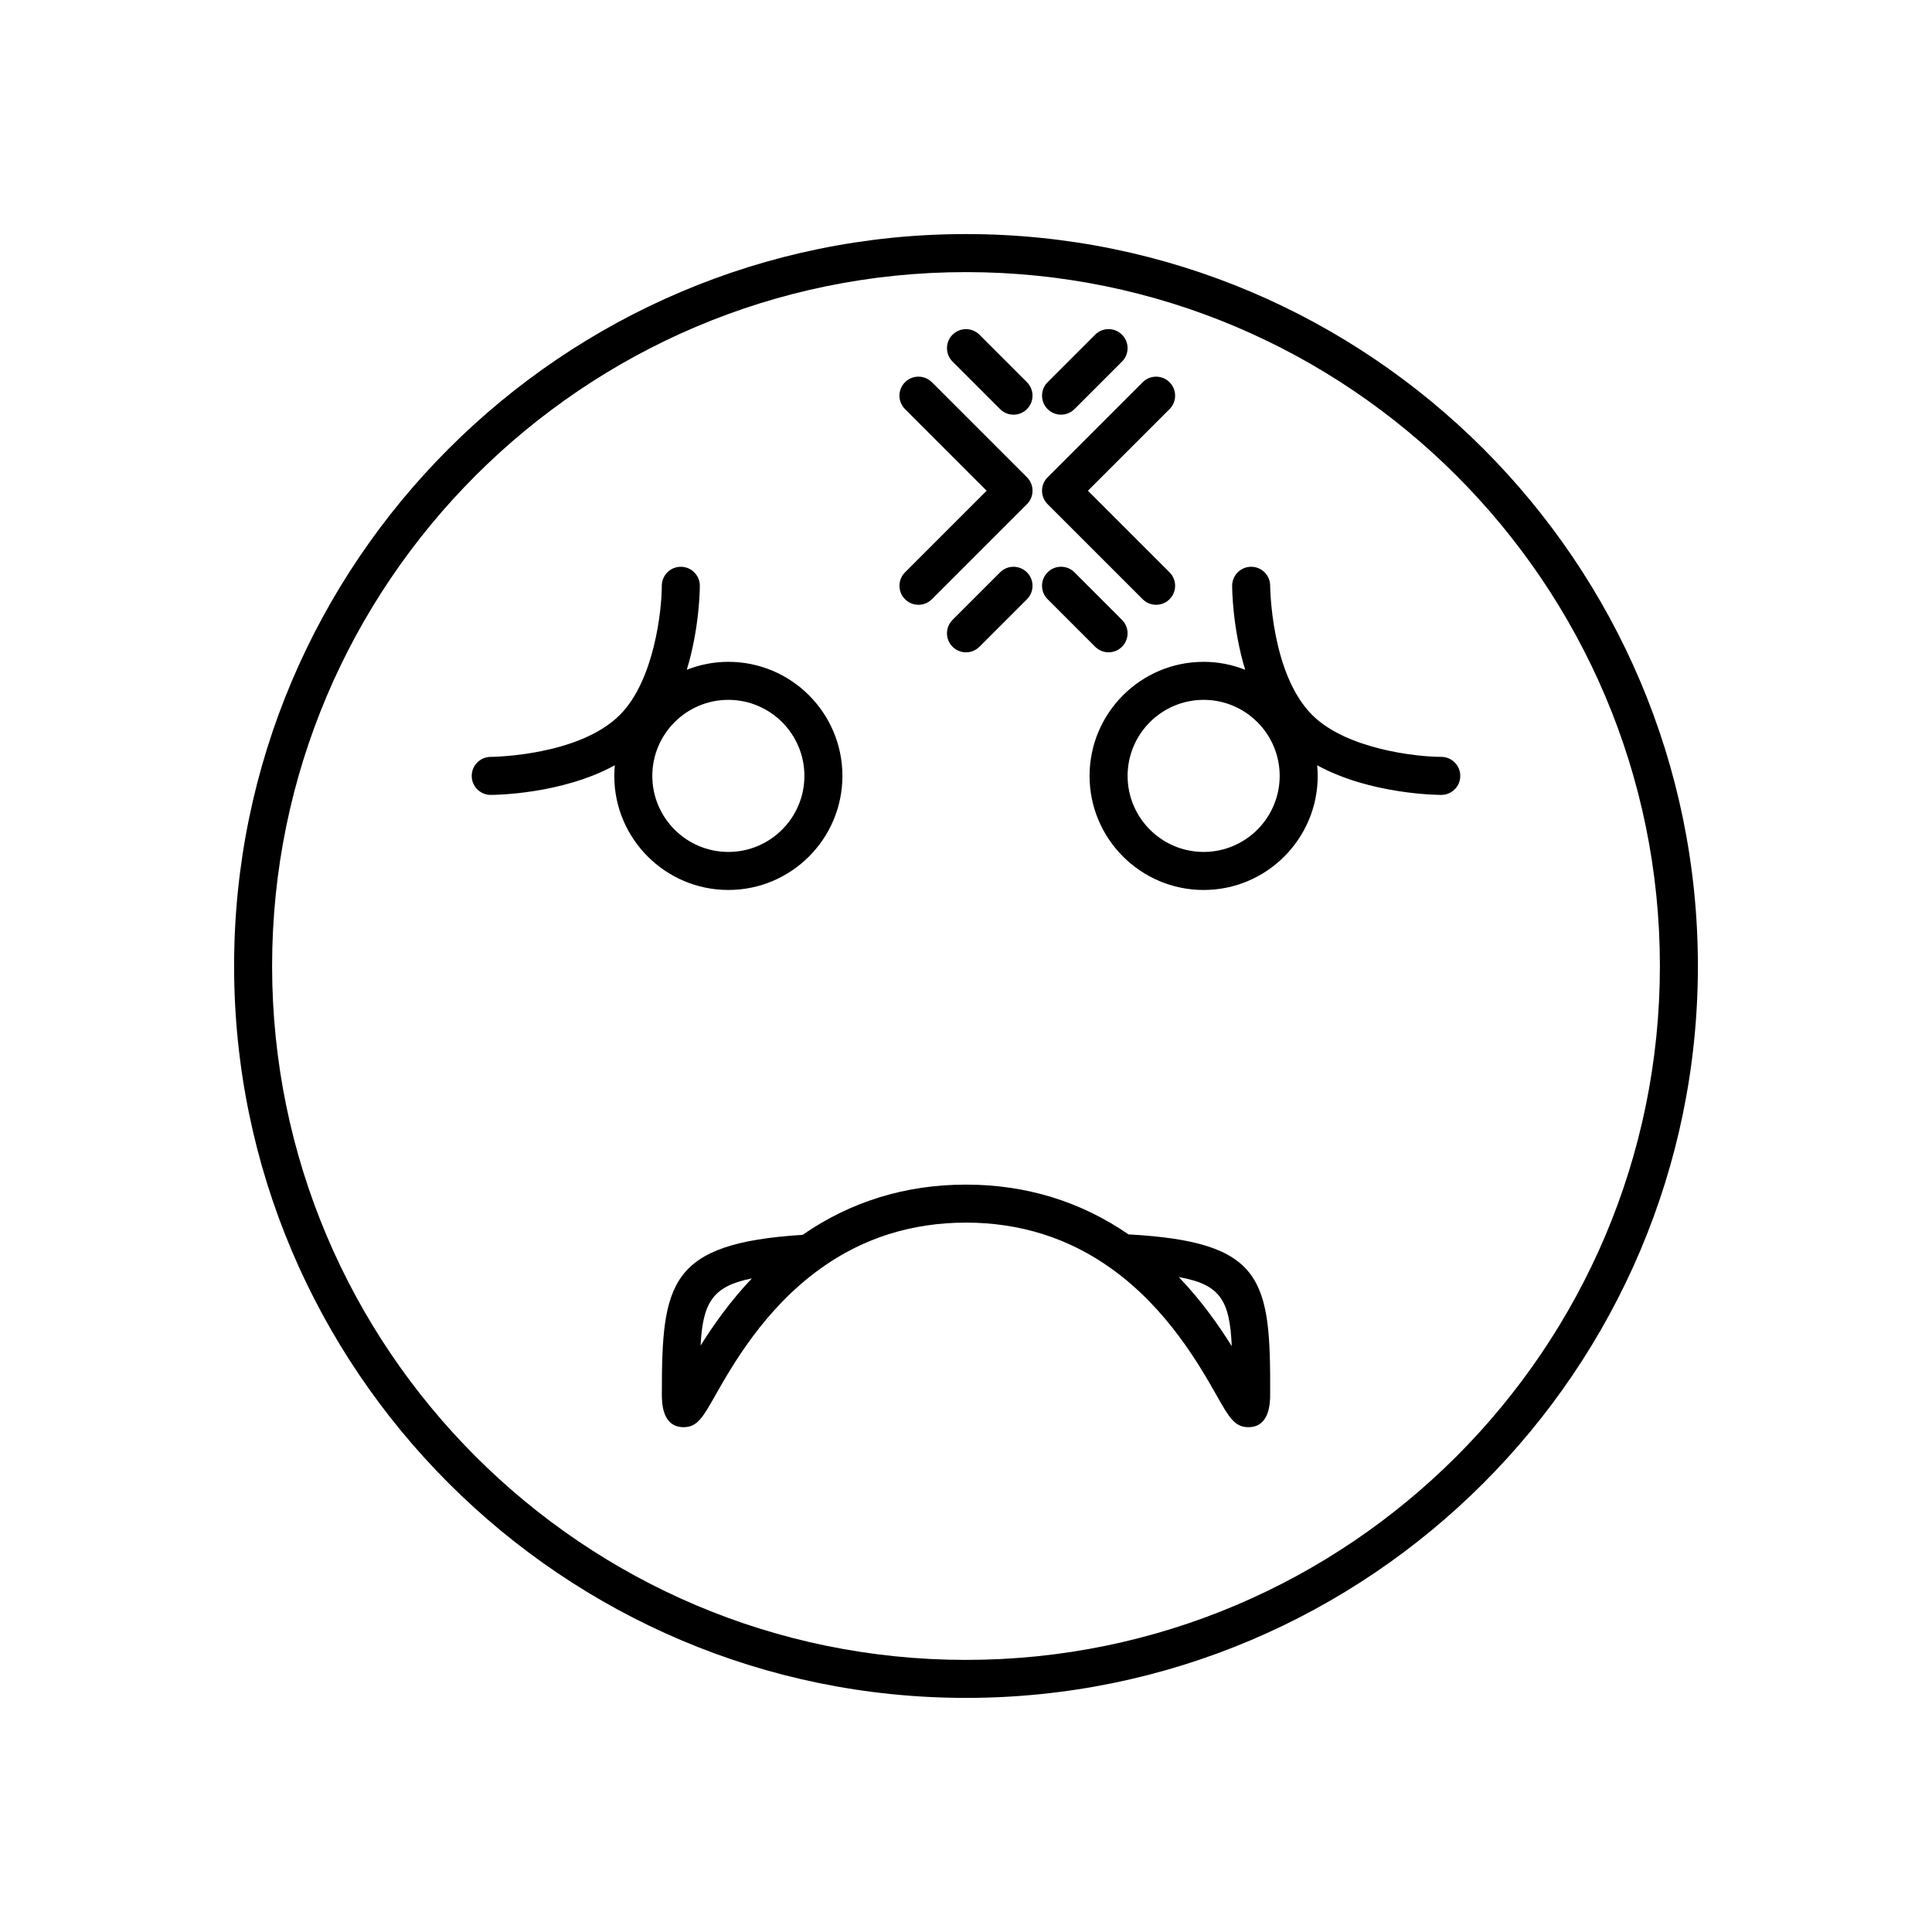
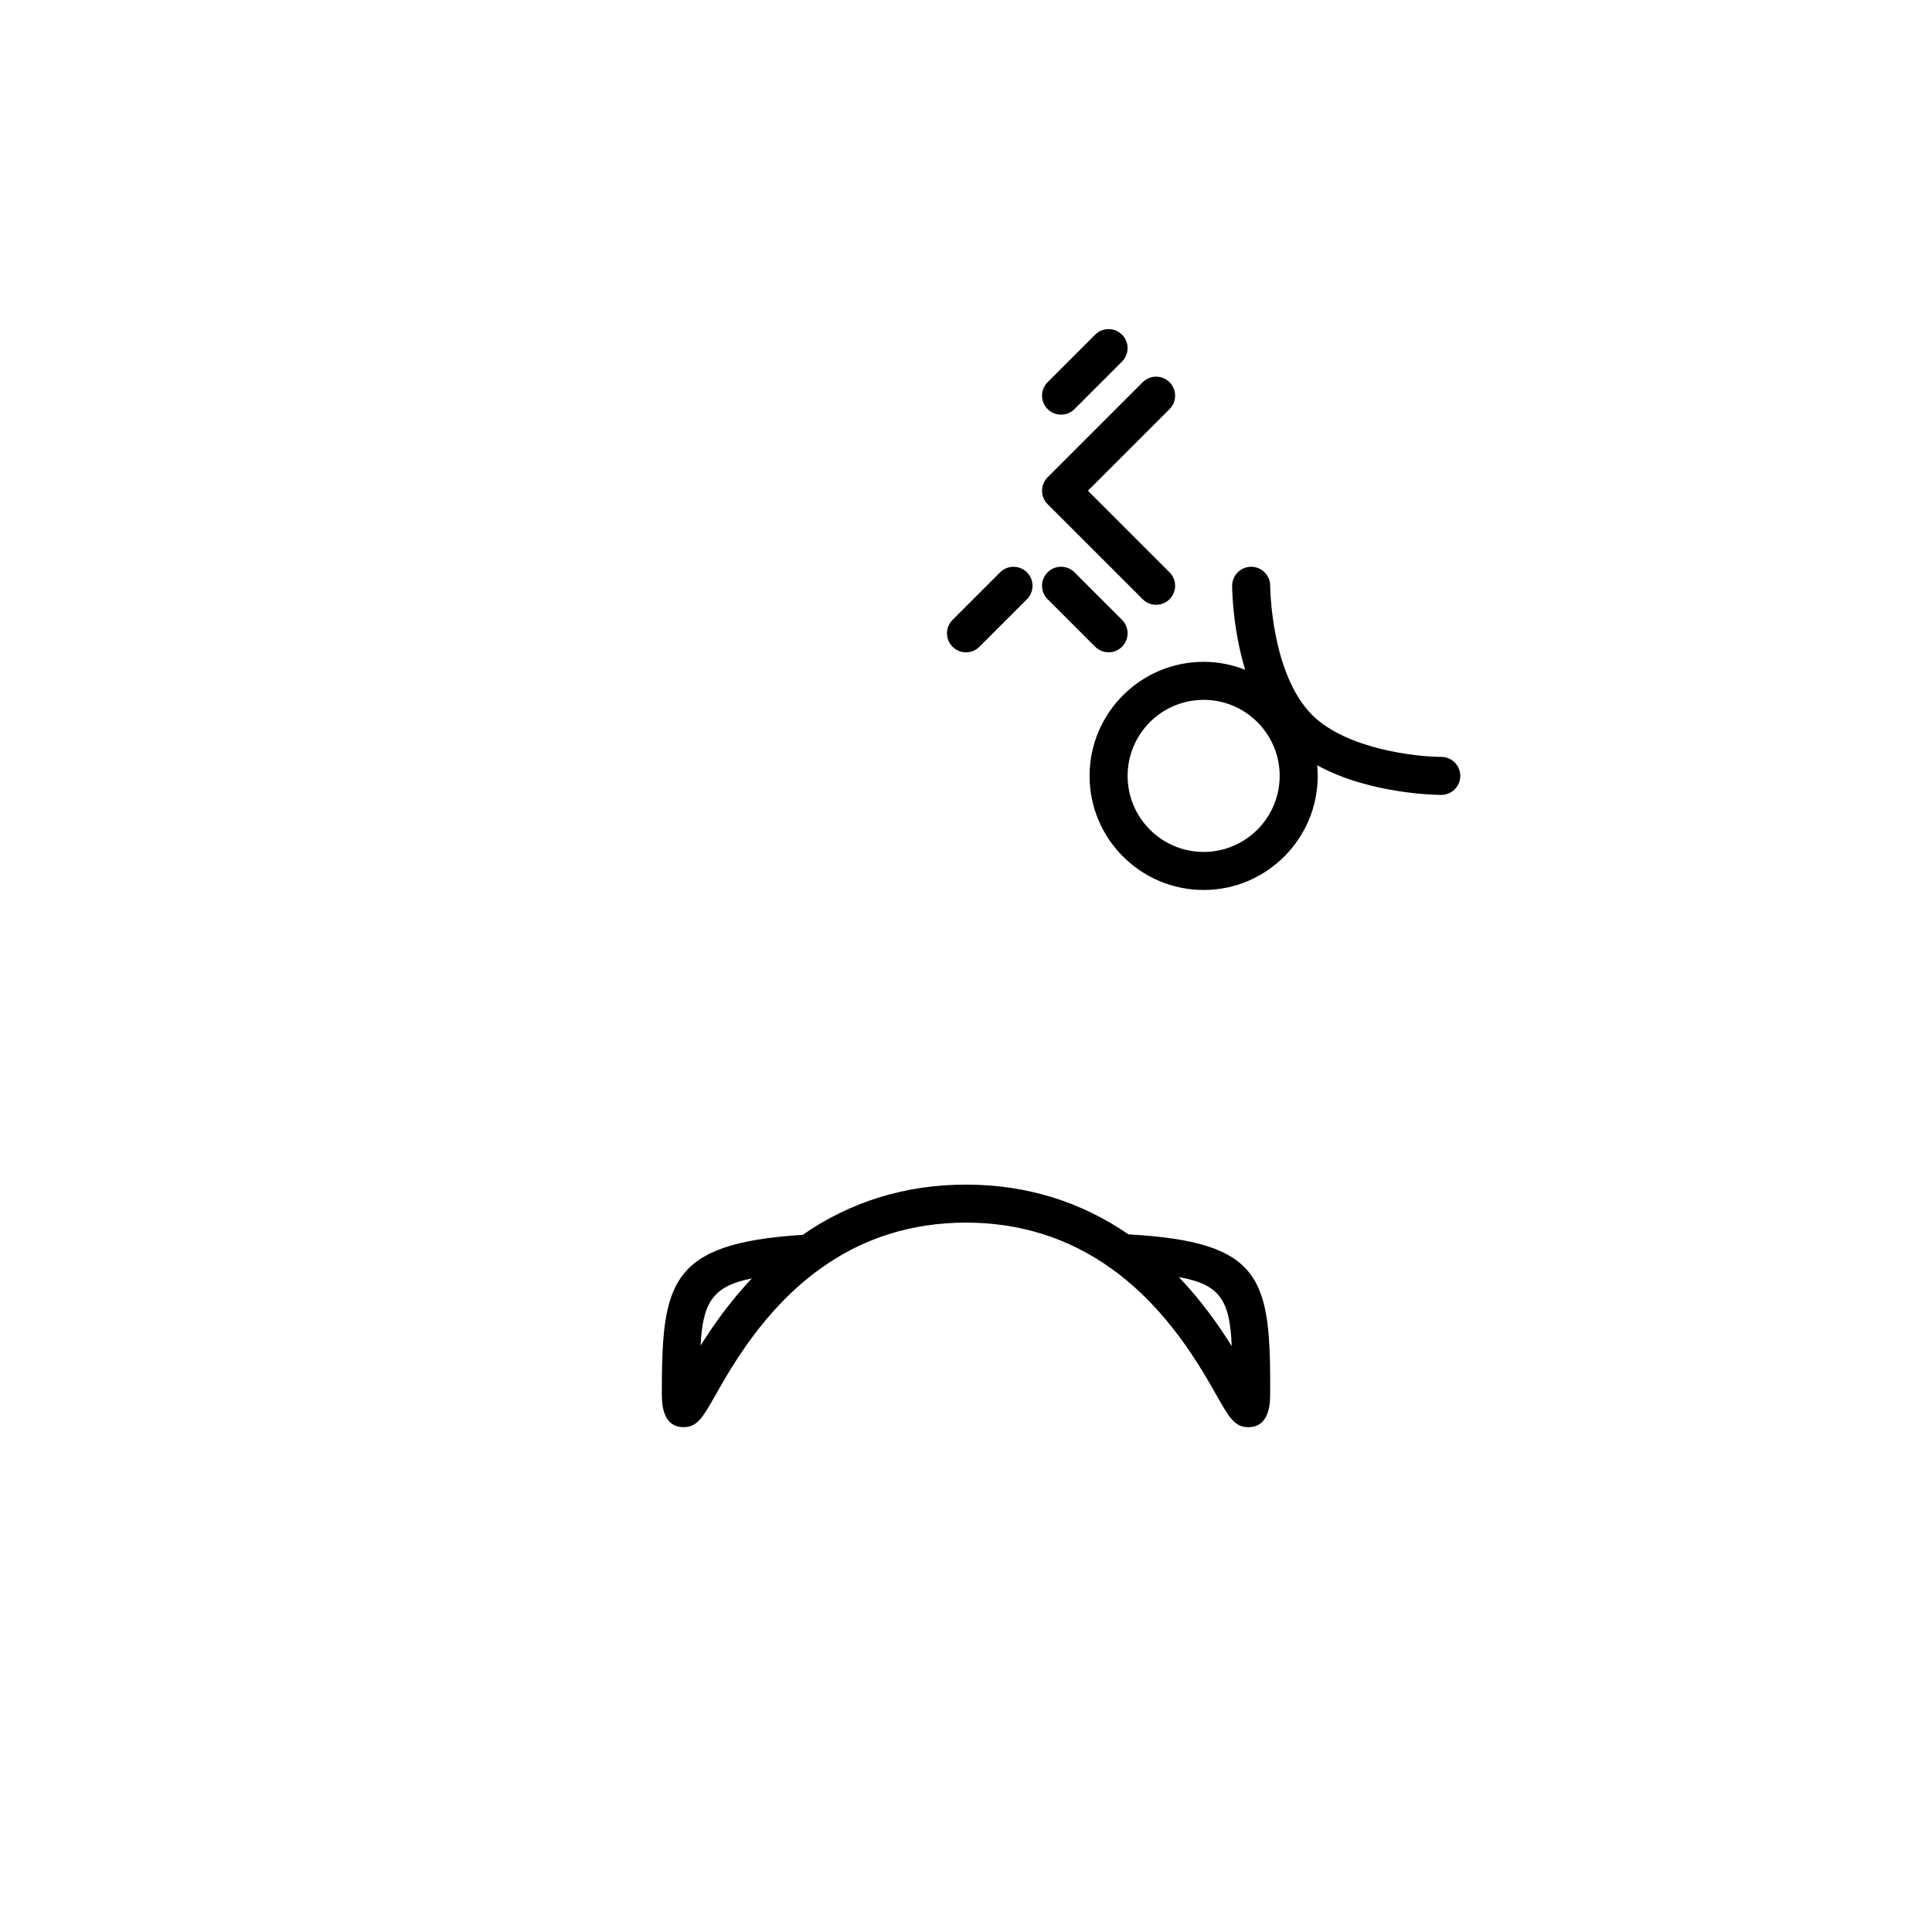
<svg xmlns="http://www.w3.org/2000/svg" fill="#000000" width="800px" height="800px" version="1.1" viewBox="144 144 512 512">
  <g>
-     <path d="m400 206.03c-106.95 0-193.96 87.012-193.96 193.96-0.004 106.96 87.012 193.97 193.96 193.97 106.95 0 193.96-87.012 193.96-193.96 0-106.96-87.016-193.97-193.96-193.97zm0 377.86c-101.4 0-183.89-82.492-183.89-183.89s82.492-183.89 183.89-183.89c101.39 0 183.89 82.492 183.89 183.89 0 101.39-82.496 183.89-183.89 183.89z" />
    <path d="m443.07 471.13c-12.684-8.73-27.156-13.195-43.066-13.195-16.047 0-30.594 4.504-43.301 13.312-35.418 2.242-37.309 12.742-37.309 42.105 0 2.191 0 8.863 5.762 8.863 3.633 0 5.098-2.59 8.316-8.262 4.57-8.059 13.078-23.059 27.863-33.691l0.004-0.004s0.004 0 0.004-0.004c11.238-8.125 24.246-12.246 38.66-12.246 14.293 0 27.238 4.09 38.473 12.156h0.004c0.004 0 0.004 0.004 0.004 0.004 14.867 10.609 23.414 25.672 28.004 33.762 3.227 5.691 4.703 8.289 8.34 8.289 5.75 0 5.777-6.664 5.781-8.855 0.105-30.324-1.664-40.266-37.539-42.234zm-113.41 29.457c0.594-11.297 3.102-15.719 13.594-17.797-5.777 6.09-10.207 12.391-13.594 17.797zm126.75-18.133c11.027 1.91 13.496 6.25 14.016 18.289-3.465-5.539-8.031-12.039-14.016-18.289z" />
-     <path d="m367.25 349.62c0-16.668-13.559-30.23-30.23-30.23-3.887 0-7.594 0.762-11.012 2.106 3.391-11.133 3.457-21.562 3.457-22.254 0-2.781-2.254-5.039-5.039-5.039-2.785 0-5.039 2.254-5.039 5.039 0 6.426-1.996 25.102-11.121 34.223-10.938 10.941-33.992 11.117-34.223 11.117-2.781 0.008-5.035 2.266-5.031 5.043 0 2.781 2.254 5.035 5.035 5.035 0.914 0 18.812-0.125 32.891-7.859-0.086 0.93-0.145 1.867-0.145 2.82 0 16.668 13.559 30.23 30.23 30.23 16.668 0 30.227-13.562 30.227-30.23zm-50.379 0c0-11.113 9.039-20.152 20.152-20.152 11.113 0 20.152 9.039 20.152 20.152 0 11.113-9.039 20.152-20.152 20.152-11.117 0-20.152-9.039-20.152-20.152z" />
    <path d="m525.95 344.58c-6.426 0-25.102-1.996-34.223-11.121-10.941-10.941-11.117-33.992-11.117-34.227-0.004-2.781-2.258-5.031-5.039-5.031h-0.004c-2.781 0.004-5.035 2.258-5.035 5.039 0 0.691 0.066 11.125 3.453 22.258-3.414-1.344-7.121-2.106-11.008-2.106-16.668 0-30.23 13.559-30.23 30.23 0 16.668 13.559 30.23 30.23 30.23 16.668 0 30.23-13.559 30.23-30.23 0-0.953-0.055-1.891-0.145-2.82 14.078 7.731 31.977 7.856 32.887 7.856 2.785 0 5.039-2.254 5.039-5.039 0-2.781-2.254-5.039-5.039-5.039zm-62.973 25.191c-11.113 0-20.152-9.039-20.152-20.152 0-11.113 9.039-20.152 20.152-20.152 11.113 0 20.152 9.039 20.152 20.152 0 11.113-9.039 20.152-20.152 20.152z" />
-     <path d="m383.84 302.8c0.984 0.984 2.273 1.477 3.562 1.477 1.289 0 2.578-0.492 3.562-1.477l25.191-25.191c1.969-1.969 1.969-5.156 0-7.125l-25.191-25.191c-1.969-1.969-5.156-1.969-7.125 0s-1.969 5.156 0 7.125l21.629 21.633-21.629 21.629c-1.965 1.965-1.965 5.156 0 7.121z" />
    <path d="m446.82 302.8c0.984 0.984 2.273 1.477 3.562 1.477 1.289 0 2.578-0.492 3.562-1.477 1.969-1.969 1.969-5.156 0-7.125l-21.629-21.625 21.629-21.629c1.969-1.969 1.969-5.156 0-7.125s-5.156-1.969-7.125 0l-25.191 25.191c-1.969 1.969-1.969 5.156 0 7.125z" />
    <path d="m409.03 295.68-12.594 12.594c-1.969 1.969-1.969 5.156 0 7.125 0.984 0.984 2.273 1.477 3.562 1.477s2.578-0.492 3.562-1.477l12.594-12.594c1.969-1.969 1.969-5.156 0-7.125s-5.156-1.969-7.125 0z" />
    <path d="m434.22 315.39c0.984 0.984 2.273 1.477 3.562 1.477 1.289 0 2.578-0.492 3.562-1.477 1.969-1.969 1.969-5.156 0-7.125l-12.594-12.594c-1.969-1.969-5.156-1.969-7.125 0s-1.969 5.156 0 7.125z" />
-     <path d="m409.03 252.42c0.984 0.984 2.273 1.477 3.562 1.477s2.578-0.492 3.562-1.477c1.969-1.969 1.969-5.156 0-7.125l-12.594-12.594c-1.969-1.969-5.156-1.969-7.125 0s-1.969 5.156 0 7.125z" />
    <path d="m425.19 253.89c1.289 0 2.578-0.492 3.562-1.477l12.594-12.594c1.969-1.969 1.969-5.156 0-7.125s-5.156-1.969-7.125 0l-12.594 12.594c-1.969 1.969-1.969 5.156 0 7.125 0.984 0.984 2.273 1.477 3.562 1.477z" />
  </g>
</svg>